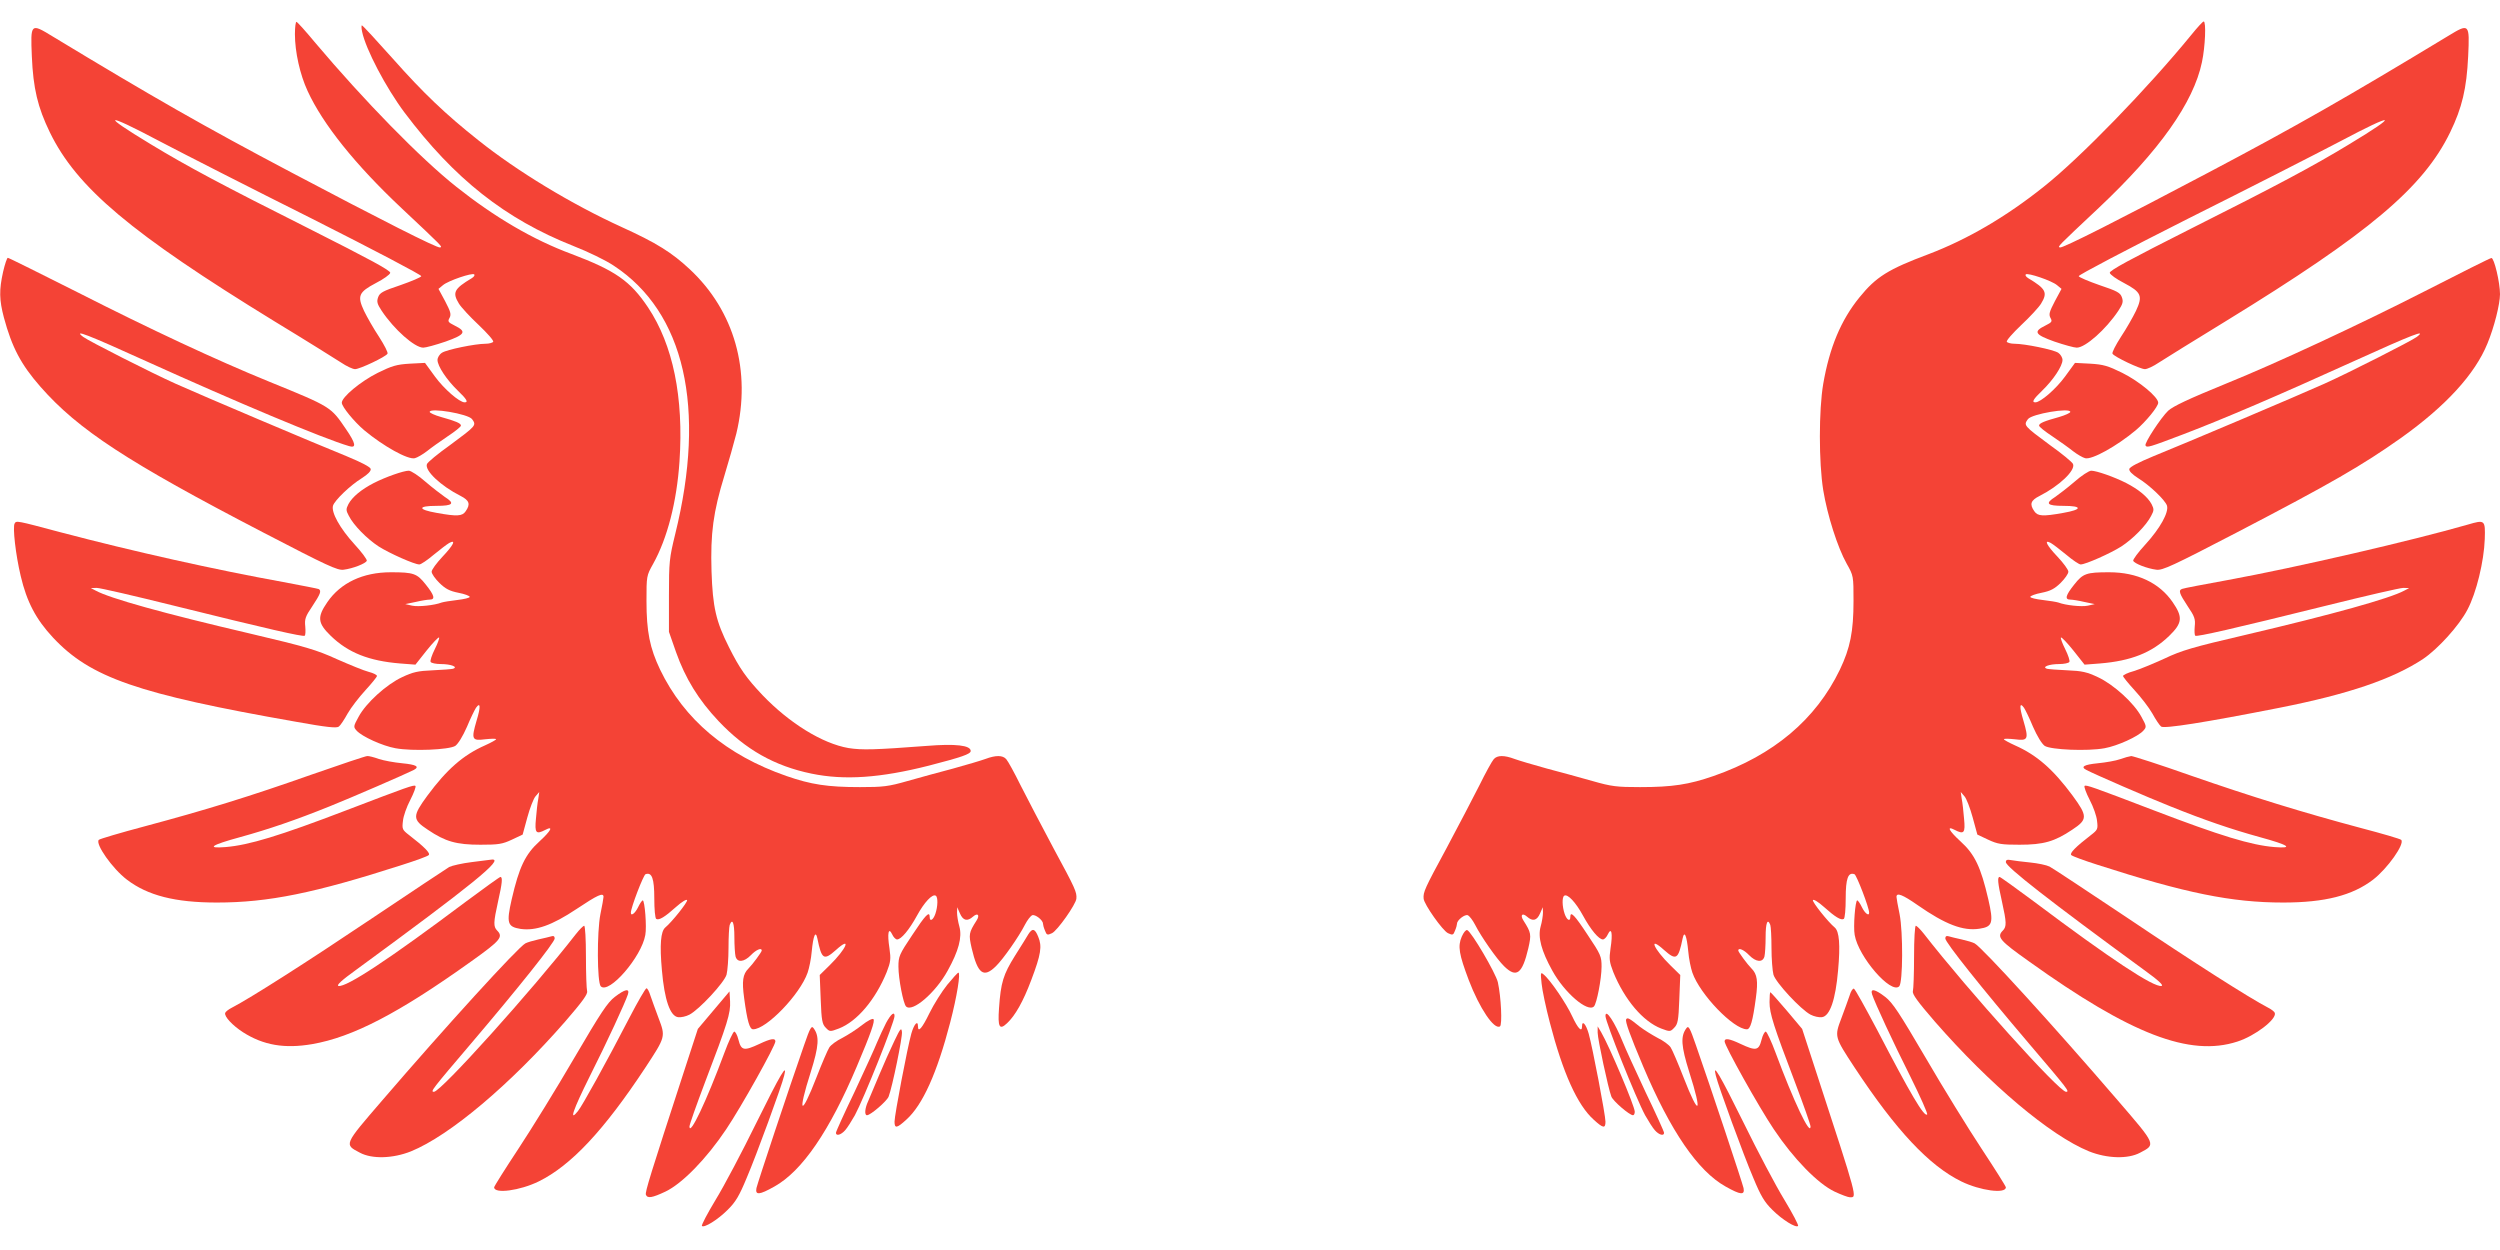
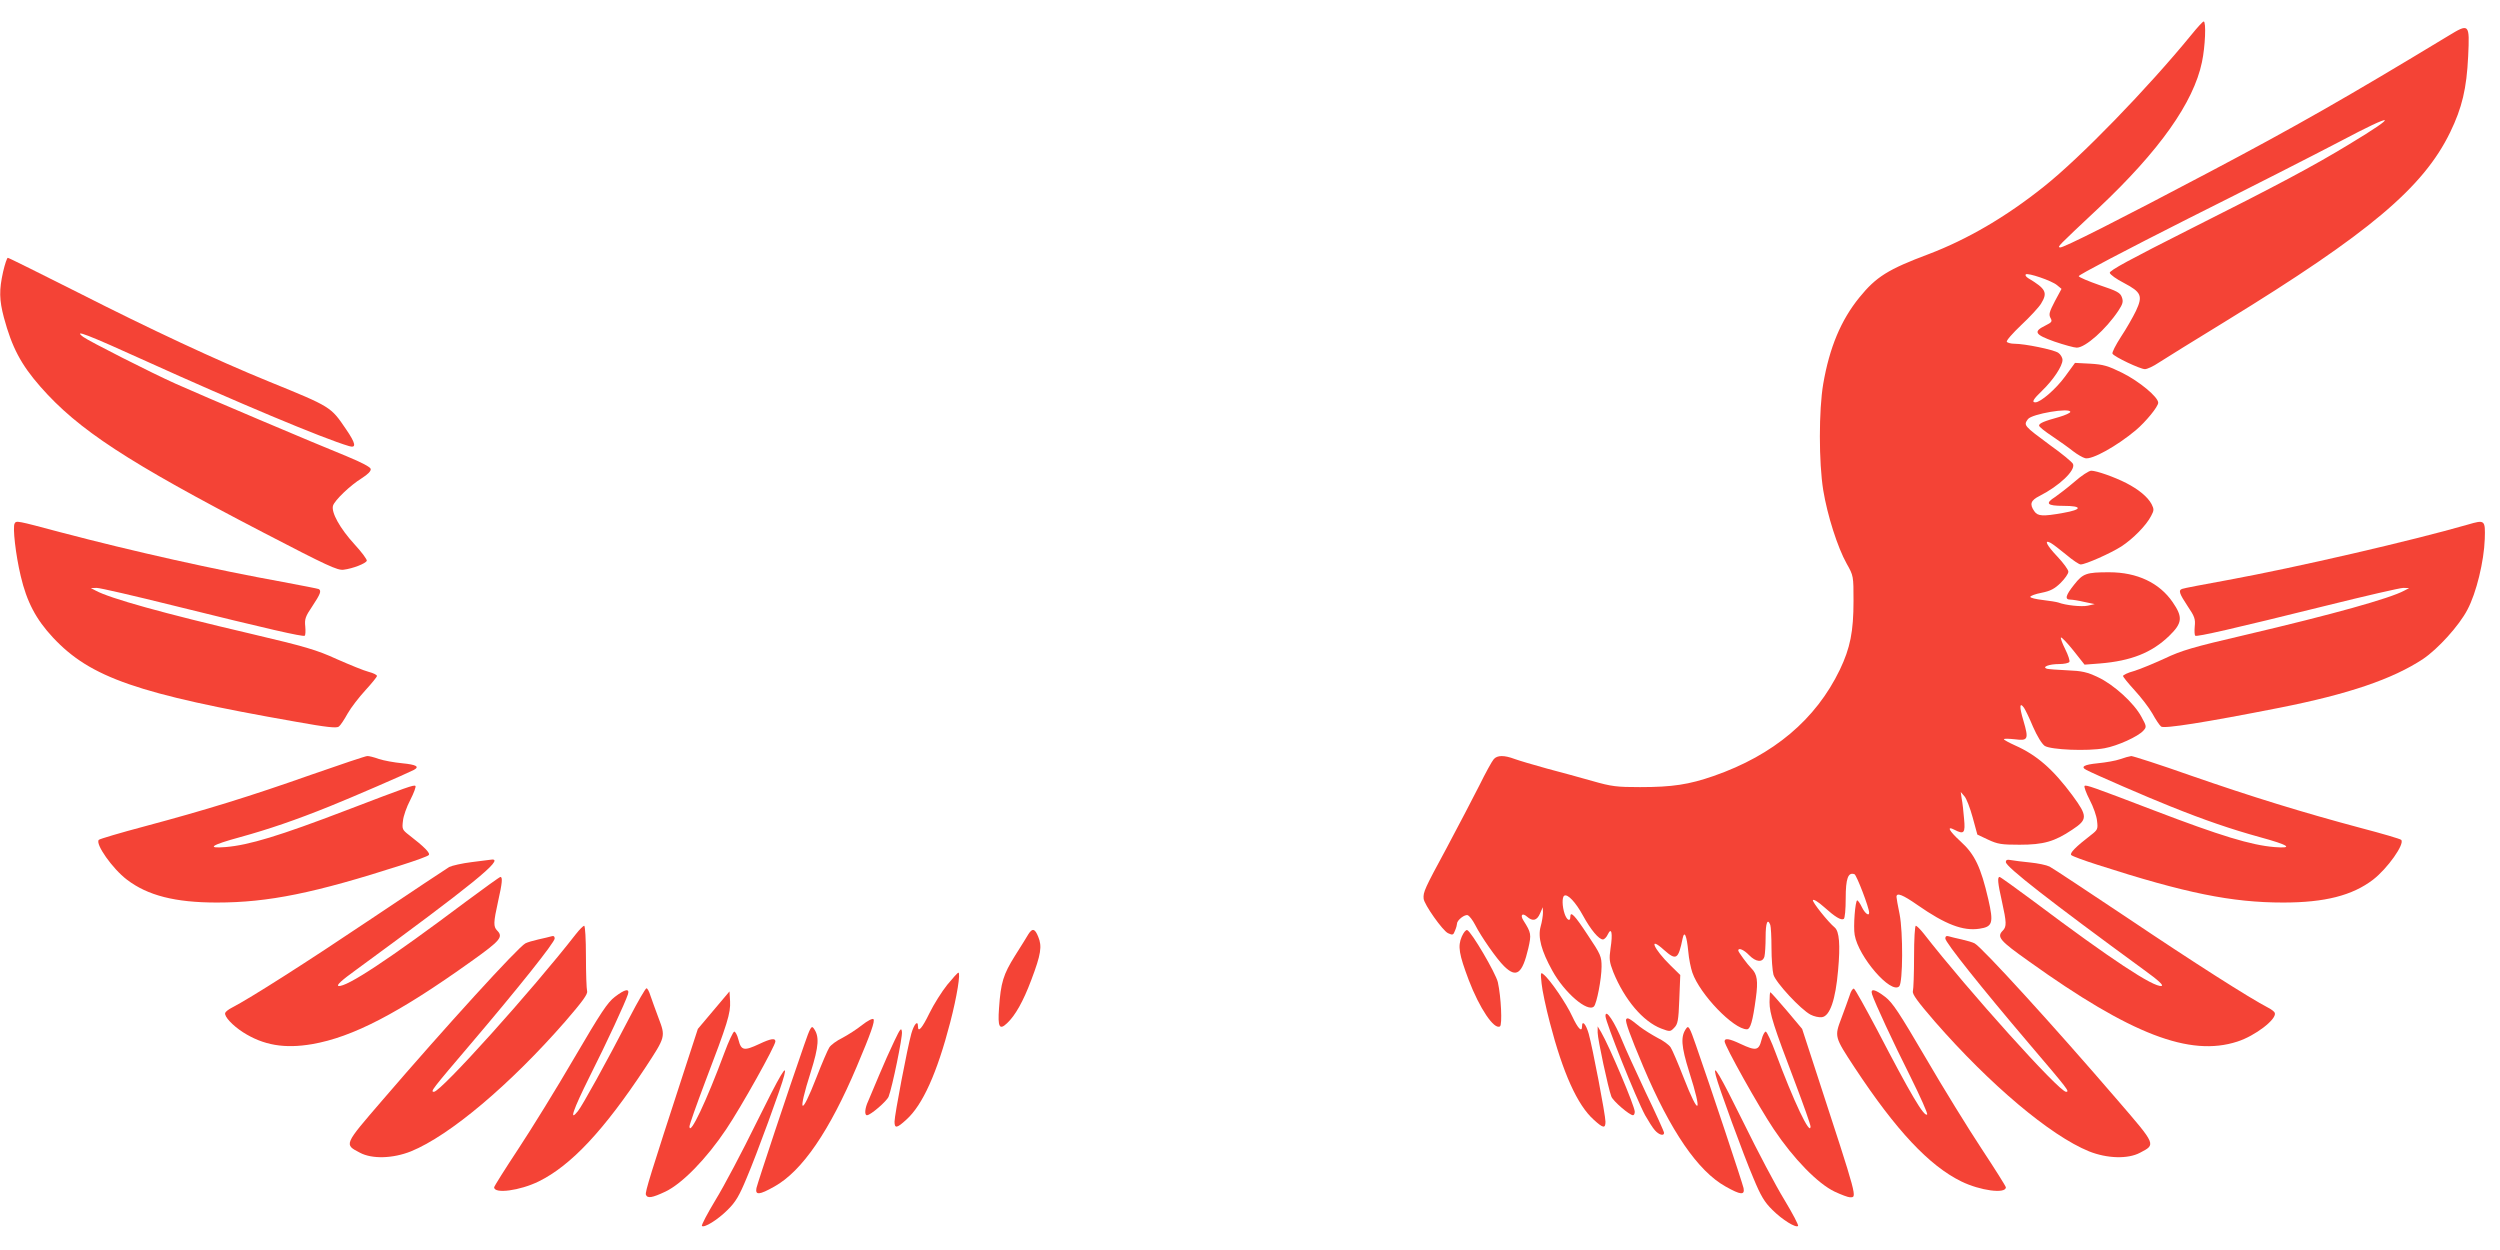
<svg xmlns="http://www.w3.org/2000/svg" version="1.0" width="1280pt" height="640pt" viewBox="0 0 1280 640" preserveAspectRatio="xMidYMid meet">
  <g transform="translate(0,640) scale(0.1,-0.1)" fill="#f44336" stroke="none">
-     <path d="M1510 6225 c0 -91 26 -207 65 -291 78 -170 244 -377 480 -599 217 -204 211 -198 198 -202 -13 -5 -305 143 -763 385 -445 235 -706 384 -1223 697 -110 67 -111 66 -104 -103 7 -165 30 -261 92 -389 138 -284 415 -517 1150 -968 160 -97 313 -193 341 -211 28 -19 60 -34 72 -34 24 0 157 63 166 79 4 5 -16 44 -43 86 -28 42 -62 102 -77 133 -36 77 -28 96 61 143 39 20 71 43 73 52 2 12 -104 69 -415 226 -444 223 -626 320 -812 433 -260 157 -237 165 46 15 120 -63 471 -242 781 -397 309 -156 561 -288 559 -294 -2 -6 -50 -26 -107 -46 -90 -30 -106 -39 -114 -62 -8 -22 -5 -34 18 -69 64 -96 169 -189 213 -189 13 0 64 14 114 31 101 36 110 51 47 82 -34 17 -37 21 -26 40 9 18 5 31 -23 85 l-34 63 23 19 c27 23 151 65 160 55 4 -4 -1 -12 -12 -19 -92 -55 -101 -74 -66 -131 11 -18 57 -68 101 -109 44 -42 78 -80 74 -86 -3 -5 -21 -10 -39 -10 -53 0 -199 -30 -223 -46 -13 -8 -23 -25 -23 -37 0 -31 47 -102 104 -157 46 -44 55 -60 35 -60 -27 0 -106 69 -152 132 l-51 70 -78 -4 c-67 -4 -91 -11 -164 -47 -88 -44 -184 -124 -184 -153 0 -20 63 -97 115 -141 97 -81 224 -152 259 -143 12 3 40 19 62 36 21 17 69 51 106 76 38 25 68 49 68 55 0 12 -27 23 -102 44 -32 9 -58 21 -58 26 0 23 197 -10 217 -37 23 -32 22 -33 -113 -133 -62 -44 -115 -88 -118 -97 -13 -33 71 -112 172 -163 45 -23 52 -42 26 -79 -17 -25 -43 -27 -148 -8 -98 17 -99 36 -2 36 86 0 97 12 43 46 -17 12 -62 46 -98 77 -36 32 -75 57 -86 57 -27 0 -118 -32 -179 -63 -64 -33 -110 -71 -130 -108 -13 -26 -13 -32 2 -60 24 -48 93 -118 153 -157 55 -35 183 -92 208 -92 8 0 41 22 74 50 33 27 68 54 79 60 37 20 22 -11 -35 -71 -30 -32 -55 -66 -55 -76 0 -11 18 -36 40 -58 31 -30 52 -41 97 -50 32 -6 58 -16 58 -21 0 -5 -29 -12 -64 -16 -35 -4 -71 -10 -80 -13 -36 -14 -119 -23 -151 -16 l-35 8 53 11 c29 7 62 12 72 12 30 0 24 22 -20 77 -45 57 -62 63 -179 63 -143 0 -257 -54 -325 -153 -53 -77 -50 -107 18 -173 89 -86 195 -128 355 -141 l78 -6 57 72 c32 40 61 70 64 67 3 -3 -7 -30 -22 -60 -15 -30 -25 -60 -21 -65 3 -6 27 -11 53 -11 51 0 89 -15 62 -24 -8 -2 -56 -6 -105 -8 -75 -3 -101 -9 -156 -35 -80 -37 -185 -132 -223 -203 -27 -49 -27 -52 -10 -71 27 -30 132 -78 199 -90 87 -16 274 -8 306 12 15 11 38 48 60 98 18 44 40 88 46 97 23 32 25 6 3 -66 -28 -96 -24 -104 45 -95 30 3 55 4 55 0 0 -3 -25 -17 -56 -31 -113 -50 -196 -123 -296 -258 -77 -105 -77 -122 2 -174 90 -61 147 -77 270 -77 92 0 112 3 161 26 l55 26 24 88 c13 48 32 97 42 108 l19 22 -5 -35 c-4 -19 -9 -65 -12 -102 -7 -73 0 -82 48 -57 44 23 29 -5 -30 -59 -73 -66 -104 -132 -142 -296 -28 -123 -22 -141 45 -152 78 -11 161 18 287 102 108 72 138 86 138 62 0 -6 -7 -46 -16 -89 -18 -91 -17 -350 2 -369 42 -42 209 151 228 263 8 42 -3 177 -13 177 -4 0 -15 -16 -24 -35 -15 -31 -37 -48 -37 -28 0 26 64 192 75 197 33 12 45 -22 45 -124 0 -54 4 -102 10 -105 14 -8 43 9 102 62 29 26 54 41 56 34 3 -10 -77 -111 -112 -140 -23 -20 -29 -87 -17 -219 13 -151 42 -235 83 -240 15 -2 41 4 58 13 50 26 179 165 190 205 5 19 10 81 10 137 0 56 3 108 6 117 14 37 24 11 24 -61 0 -43 3 -88 6 -100 9 -33 44 -29 79 7 26 27 55 40 55 23 0 -7 -46 -70 -68 -92 -29 -29 -34 -64 -22 -151 16 -119 28 -160 46 -160 68 0 240 178 279 290 8 23 18 71 21 108 8 83 20 110 29 67 22 -108 33 -114 95 -59 83 75 54 6 -33 -79 l-50 -49 5 -125 c4 -109 8 -127 26 -145 20 -21 22 -21 67 -4 93 36 187 147 245 289 20 52 22 66 14 122 -12 76 -5 111 14 71 6 -14 18 -26 25 -26 21 0 62 49 102 122 37 68 79 113 96 102 12 -7 11 -55 -2 -93 -11 -32 -29 -42 -29 -16 0 33 -22 10 -89 -92 -67 -100 -71 -110 -71 -162 0 -63 25 -190 39 -204 32 -32 151 70 213 183 56 101 75 171 60 226 -7 24 -12 57 -12 72 l1 27 14 -32 c16 -37 38 -42 67 -16 24 21 36 8 18 -20 -40 -63 -41 -71 -25 -142 31 -132 61 -154 124 -92 37 36 117 150 149 213 12 23 28 44 37 48 15 6 55 -25 55 -43 0 -5 4 -21 10 -35 9 -24 12 -25 36 -14 27 12 123 148 125 177 3 33 -5 51 -116 256 -62 116 -138 262 -170 325 -31 63 -64 123 -73 133 -18 21 -54 21 -107 1 -22 -8 -96 -30 -165 -49 -69 -18 -174 -47 -234 -64 -98 -28 -124 -31 -243 -31 -166 0 -250 13 -377 57 -307 107 -523 289 -646 544 -53 111 -70 195 -70 352 0 128 0 129 34 190 73 131 121 318 135 524 22 329 -33 597 -161 789 -91 136 -168 189 -393 274 -197 73 -394 189 -589 344 -184 146 -471 440 -721 736 -48 58 -92 107 -97 108 -4 2 -8 -26 -8 -63z" />
    <path d="M11220 6222 c-224 -274 -568 -629 -756 -778 -194 -155 -392 -270 -589 -345 -208 -78 -269 -116 -355 -222 -95 -117 -153 -257 -185 -442 -23 -134 -23 -403 0 -545 21 -128 73 -292 120 -376 35 -62 35 -63 35 -191 0 -157 -17 -241 -70 -352 -123 -255 -339 -437 -646 -544 -127 -44 -211 -57 -377 -57 -119 0 -145 3 -243 31 -60 17 -165 46 -234 64 -69 19 -143 41 -165 49 -53 20 -89 20 -107 -1 -9 -10 -42 -70 -73 -133 -32 -63 -108 -209 -170 -325 -111 -205 -119 -223 -116 -256 2 -29 98 -165 125 -177 24 -11 27 -10 36 14 6 14 10 30 10 35 0 18 40 49 55 43 9 -4 25 -25 37 -48 32 -63 112 -177 149 -213 63 -62 93 -40 124 92 16 71 15 79 -25 142 -18 28 -6 41 18 20 29 -26 51 -21 67 16 l14 32 1 -27 c0 -15 -5 -48 -12 -72 -15 -55 4 -125 60 -226 62 -113 181 -215 213 -183 14 14 39 141 39 204 0 52 -4 62 -71 162 -67 102 -89 125 -89 92 0 -26 -18 -16 -29 16 -13 38 -14 86 -2 93 17 11 59 -34 96 -102 40 -73 81 -122 102 -122 7 0 19 12 25 26 19 40 26 5 14 -71 -8 -56 -6 -70 14 -122 58 -142 152 -253 245 -289 45 -17 47 -17 67 4 18 18 22 36 26 145 l5 125 -50 49 c-87 85 -116 154 -33 79 62 -55 73 -49 95 59 9 43 21 16 29 -67 3 -37 13 -85 21 -108 39 -112 211 -290 279 -290 18 0 30 41 46 160 12 87 7 122 -22 151 -22 22 -68 85 -68 92 0 17 29 4 55 -23 35 -36 70 -40 79 -7 3 12 6 57 6 100 0 72 10 98 24 61 3 -9 6 -61 6 -117 0 -56 5 -118 10 -137 11 -40 140 -179 190 -205 17 -9 43 -15 58 -13 41 5 70 89 83 240 12 132 6 199 -17 219 -35 29 -115 130 -112 140 2 7 27 -8 56 -34 59 -53 88 -70 102 -62 6 3 10 51 10 105 0 102 12 136 45 124 11 -5 75 -171 75 -197 0 -20 -22 -3 -37 28 -9 19 -20 35 -24 35 -10 0 -21 -135 -13 -177 19 -112 186 -305 228 -263 19 19 20 278 2 369 -9 43 -16 83 -16 89 0 24 32 11 108 -42 142 -99 233 -134 317 -121 67 10 73 29 45 151 -38 164 -69 230 -142 296 -59 54 -74 82 -30 59 48 -25 55 -16 48 57 -3 37 -8 83 -12 102 l-5 35 19 -22 c10 -11 29 -60 42 -108 l24 -88 55 -26 c49 -23 69 -26 161 -26 123 0 179 16 270 77 79 52 79 69 2 174 -100 135 -183 208 -296 258 -31 14 -56 28 -56 31 0 4 25 3 55 0 69 -9 73 -1 45 95 -22 72 -20 98 3 66 6 -9 28 -53 46 -97 22 -50 45 -87 60 -98 32 -20 219 -28 306 -12 67 12 172 60 199 90 17 19 17 22 -10 71 -38 71 -143 166 -223 203 -55 26 -81 32 -156 35 -49 2 -97 6 -105 8 -27 9 11 24 62 24 26 0 50 5 53 11 4 5 -6 35 -21 65 -15 30 -25 57 -22 60 3 3 32 -27 64 -67 l57 -72 78 6 c160 13 266 55 355 141 68 66 71 96 18 173 -68 99 -182 153 -325 153 -117 0 -134 -6 -179 -63 -44 -55 -50 -77 -20 -77 10 0 43 -5 72 -12 l53 -11 -35 -8 c-32 -7 -115 2 -151 16 -9 3 -45 9 -80 13 -35 4 -64 11 -64 16 0 5 26 15 58 21 45 9 66 20 97 50 22 22 40 47 40 58 0 10 -25 44 -55 76 -57 60 -72 91 -35 71 11 -6 46 -33 79 -60 33 -28 66 -50 74 -50 25 0 153 57 208 92 60 39 129 109 153 157 15 28 15 34 2 60 -20 37 -66 75 -130 108 -61 31 -152 63 -179 63 -11 0 -50 -25 -86 -57 -36 -31 -81 -65 -98 -77 -54 -34 -43 -46 43 -46 97 0 96 -19 -2 -36 -105 -19 -131 -17 -148 8 -26 37 -19 56 27 79 100 51 184 130 171 163 -3 9 -56 53 -118 97 -135 100 -136 101 -113 133 20 27 217 60 217 37 0 -5 -26 -17 -57 -26 -76 -21 -103 -32 -103 -44 0 -6 30 -30 68 -55 37 -25 85 -59 106 -76 22 -17 50 -33 62 -36 35 -9 162 62 259 143 52 44 115 121 115 141 0 29 -96 109 -184 153 -73 36 -97 43 -164 47 l-78 4 -51 -70 c-46 -63 -125 -132 -152 -132 -20 0 -11 16 35 60 57 55 104 126 104 157 0 12 -10 29 -22 37 -25 16 -171 46 -224 46 -18 0 -36 5 -39 10 -4 6 30 44 74 86 44 41 90 91 101 109 35 57 26 76 -66 131 -11 7 -16 15 -12 19 9 10 133 -32 160 -55 l23 -19 -34 -63 c-28 -54 -32 -67 -23 -85 11 -19 8 -23 -26 -40 -63 -31 -54 -46 47 -82 50 -17 101 -31 114 -31 44 0 149 93 213 189 23 35 26 47 18 69 -8 23 -24 32 -114 62 -57 20 -105 40 -107 46 -2 6 250 138 559 294 310 155 661 334 781 397 283 150 306 142 46 -15 -186 -113 -368 -210 -812 -433 -311 -157 -417 -214 -415 -226 2 -9 34 -32 73 -52 89 -47 97 -66 61 -143 -15 -31 -49 -91 -77 -133 -27 -42 -47 -81 -43 -86 9 -16 142 -79 166 -79 12 0 44 15 72 34 28 18 182 114 341 211 735 451 1012 684 1150 968 61 126 84 223 92 389 8 169 6 170 -104 103 -517 -313 -778 -462 -1223 -697 -458 -242 -750 -390 -763 -385 -13 4 -17 0 198 202 311 293 486 540 529 747 17 80 22 208 9 208 -5 0 -33 -31 -63 -68z" />
-     <path d="M1854 6238 c18 -89 122 -287 217 -414 255 -339 515 -545 866 -684 72 -28 165 -73 205 -100 363 -238 475 -727 315 -1375 -30 -123 -32 -141 -32 -315 l0 -185 36 -103 c48 -136 116 -246 218 -354 138 -146 287 -230 476 -269 169 -35 353 -22 601 41 166 43 214 59 214 75 0 29 -77 38 -225 26 -264 -20 -332 -22 -401 -11 -133 23 -302 127 -440 271 -83 88 -117 136 -172 246 -66 131 -83 204 -89 388 -6 195 9 304 66 490 22 72 49 168 61 215 77 320 -9 627 -238 841 -92 86 -170 135 -348 216 -259 118 -537 287 -735 445 -169 134 -282 242 -439 419 -83 93 -153 169 -157 169 -3 0 -3 -14 1 -32z" />
    <path d="M16 5009 c-21 -94 -20 -144 4 -235 41 -152 87 -240 187 -354 193 -220 445 -385 1142 -747 327 -170 379 -194 410 -190 48 6 114 32 119 46 2 6 -26 44 -62 83 -76 83 -121 165 -111 199 9 28 88 104 148 141 31 20 47 36 45 47 -2 10 -46 33 -123 65 -161 65 -744 312 -875 371 -123 55 -446 219 -474 240 -55 42 22 12 324 -125 457 -207 904 -395 1037 -434 39 -12 35 13 -15 86 -79 116 -75 114 -394 244 -270 110 -610 269 -976 455 -195 98 -357 179 -362 179 -4 0 -15 -32 -24 -71z" />
-     <path d="M12415 4909 c-329 -168 -758 -368 -1015 -472 -198 -81 -272 -116 -299 -140 -36 -34 -123 -166 -116 -178 8 -12 16 -10 195 58 207 79 489 200 870 373 302 137 379 167 324 125 -28 -21 -351 -185 -474 -240 -131 -59 -714 -306 -875 -371 -77 -32 -121 -55 -123 -65 -2 -11 14 -27 45 -47 60 -37 139 -113 148 -141 10 -34 -35 -116 -111 -199 -36 -39 -64 -77 -62 -83 5 -14 71 -40 119 -46 31 -4 83 20 410 190 484 252 642 343 844 486 227 162 377 325 441 483 34 82 64 201 64 252 0 60 -30 186 -44 185 -6 0 -159 -77 -341 -170z" />
    <path d="M75 3720 c-11 -18 5 -160 31 -269 31 -132 78 -222 166 -316 191 -204 432 -288 1241 -430 161 -29 211 -34 222 -25 8 6 28 36 45 67 17 30 58 83 91 119 32 35 59 68 59 73 0 6 -19 15 -42 21 -24 6 -97 36 -163 65 -105 48 -160 64 -440 130 -453 106 -721 181 -795 221 l-25 13 30 1 c17 0 194 -41 395 -91 480 -119 660 -160 670 -154 4 2 5 24 3 47 -4 38 0 51 36 104 41 62 48 79 33 88 -4 2 -86 18 -182 36 -348 63 -765 156 -1141 255 -225 60 -225 60 -234 45z" />
    <path d="M12635 3714 c-285 -82 -876 -219 -1230 -284 -121 -22 -226 -42 -232 -45 -21 -7 -15 -24 28 -89 36 -53 40 -66 36 -104 -2 -23 -1 -45 3 -47 10 -6 190 35 670 154 201 50 379 91 395 91 l30 -1 -25 -13 c-74 -40 -364 -121 -815 -227 -266 -62 -325 -79 -413 -121 -57 -26 -127 -55 -157 -64 -30 -8 -55 -20 -55 -25 0 -5 27 -38 59 -73 33 -36 74 -89 91 -119 17 -31 37 -61 45 -67 15 -12 225 21 605 96 354 70 580 147 736 250 76 51 185 171 227 252 46 86 85 248 89 362 3 98 1 100 -87 74z" />
    <path d="M1595 2434 c-314 -111 -541 -181 -855 -265 -124 -33 -229 -64 -234 -69 -20 -20 70 -148 144 -204 106 -81 247 -117 460 -117 264 0 500 48 950 193 69 22 130 44 135 50 10 9 -22 42 -100 102 -35 27 -37 31 -32 72 2 25 19 73 38 109 18 35 30 68 26 71 -7 7 -41 -5 -352 -124 -345 -132 -500 -179 -620 -189 -101 -8 -75 10 75 51 145 40 283 87 459 158 110 44 391 166 430 186 31 17 12 27 -59 34 -42 4 -96 14 -120 22 -25 9 -52 16 -60 15 -8 0 -136 -43 -285 -95z" />
    <path d="M10855 2513 c-22 -8 -74 -17 -115 -21 -70 -7 -89 -18 -58 -34 39 -21 320 -143 429 -186 176 -71 314 -118 459 -158 150 -41 176 -59 75 -51 -120 10 -275 57 -620 189 -311 119 -345 131 -352 124 -4 -3 8 -36 26 -71 19 -36 36 -84 38 -109 5 -41 3 -45 -32 -72 -78 -60 -110 -93 -100 -102 6 -6 66 -28 135 -50 450 -145 686 -193 950 -193 213 0 354 36 460 117 74 57 164 184 144 204 -5 5 -97 32 -204 60 -303 81 -559 160 -873 269 -158 56 -296 100 -305 100 -9 -1 -35 -8 -57 -16z" />
    <path d="M2415 1986 c-49 -6 -101 -18 -115 -25 -13 -8 -193 -127 -400 -266 -326 -219 -619 -406 -714 -455 -16 -8 -31 -20 -33 -26 -6 -18 37 -64 91 -99 105 -67 213 -85 354 -61 208 36 443 158 815 424 150 107 165 125 132 158 -19 20 -19 40 5 148 22 97 24 126 12 126 -4 0 -83 -57 -176 -126 -393 -295 -613 -440 -653 -432 -12 3 16 29 91 83 593 434 761 570 694 564 -7 -1 -53 -7 -103 -13z" />
    <path d="M10270 1986 c0 -24 226 -200 706 -551 75 -54 103 -80 91 -83 -40 -8 -260 137 -653 432 -93 69 -172 126 -176 126 -12 0 -10 -29 12 -126 24 -108 24 -128 5 -148 -33 -33 -18 -51 133 -158 522 -374 824 -490 1067 -411 91 29 203 115 192 147 -2 6 -17 18 -33 26 -95 49 -388 236 -715 456 -207 138 -389 259 -405 267 -16 8 -60 17 -99 21 -38 4 -82 9 -97 12 -21 4 -28 2 -28 -10z" />
    <path d="M2949 1618 c-224 -288 -692 -808 -727 -808 -20 0 -12 10 188 245 245 288 430 520 430 540 0 11 -6 15 -17 11 -10 -3 -40 -10 -67 -16 -27 -6 -57 -15 -66 -20 -38 -20 -408 -426 -732 -803 -199 -231 -197 -226 -115 -269 62 -33 168 -30 261 7 199 81 508 342 790 665 88 102 116 140 112 155 -3 11 -6 91 -6 178 0 88 -4 157 -9 157 -5 0 -24 -19 -42 -42z" />
    <path d="M9800 1503 c0 -87 -3 -167 -6 -178 -4 -15 24 -53 112 -155 282 -323 591 -584 790 -665 93 -37 199 -40 261 -7 82 43 84 38 -115 269 -324 377 -694 783 -732 803 -9 5 -39 14 -66 20 -27 6 -57 13 -66 16 -12 4 -18 0 -18 -11 0 -20 185 -252 430 -540 200 -235 208 -245 188 -245 -35 0 -503 520 -727 808 -18 23 -37 42 -42 42 -5 0 -9 -69 -9 -157z" />
    <path d="M5266 1618 c-7 -13 -39 -63 -69 -111 -60 -96 -73 -137 -82 -269 -7 -97 2 -114 41 -77 42 39 83 112 124 221 50 132 56 173 36 221 -17 43 -30 46 -50 15z" />
    <path d="M7484 1604 c-21 -49 -14 -89 36 -222 55 -144 130 -256 160 -237 12 8 6 149 -11 226 -11 47 -136 260 -157 267 -7 2 -19 -13 -28 -34z" />
-     <path d="M4850 1358 c-28 -35 -69 -100 -91 -145 -38 -78 -59 -102 -59 -68 0 34 -20 12 -34 -37 -20 -71 -86 -417 -86 -451 0 -36 12 -34 60 10 84 75 158 240 225 498 35 134 54 255 42 255 -4 0 -29 -28 -57 -62z" />
+     <path d="M4850 1358 c-28 -35 -69 -100 -91 -145 -38 -78 -59 -102 -59 -68 0 34 -20 12 -34 -37 -20 -71 -86 -417 -86 -451 0 -36 12 -34 60 10 84 75 158 240 225 498 35 134 54 255 42 255 -4 0 -29 -28 -57 -62" />
    <path d="M7893 1364 c3 -33 22 -123 42 -199 67 -258 141 -423 225 -498 48 -44 60 -46 60 -10 0 34 -66 380 -86 451 -14 49 -34 71 -34 37 0 -33 -21 -11 -50 51 -29 64 -113 188 -147 215 -15 13 -16 9 -10 -47z" />
    <path d="M3222 1188 c-118 -228 -241 -450 -263 -477 -47 -58 -26 4 60 177 90 179 181 376 196 421 10 32 -15 27 -67 -13 -38 -29 -72 -81 -208 -313 -89 -153 -218 -362 -286 -465 -68 -103 -124 -192 -124 -197 0 -35 132 -17 228 30 165 81 334 261 547 584 103 157 103 157 67 252 -16 43 -35 95 -42 116 -6 20 -15 37 -20 37 -5 0 -45 -69 -88 -152z" />
    <path d="M9470 1303 c-7 -21 -26 -73 -42 -116 -36 -95 -36 -95 67 -252 213 -323 382 -503 547 -584 96 -47 228 -65 228 -30 0 5 -56 94 -124 197 -68 103 -197 312 -286 465 -136 232 -170 284 -208 313 -52 40 -77 45 -67 13 15 -45 106 -242 196 -421 51 -103 90 -190 86 -194 -15 -15 -85 104 -255 431 -61 115 -114 211 -120 213 -6 2 -16 -14 -22 -35z" />
    <path d="M3654 1228 l-81 -96 -71 -218 c-172 -528 -200 -618 -195 -631 8 -20 32 -16 100 16 86 41 210 168 311 319 78 116 252 428 252 450 0 18 -23 15 -82 -13 -79 -37 -93 -34 -107 21 -6 25 -17 44 -22 42 -6 -2 -29 -51 -50 -108 -92 -248 -178 -429 -179 -378 0 10 36 111 79 225 117 306 132 356 129 416 l-3 51 -81 -96z" />
    <path d="M9060 1269 c0 -58 21 -123 131 -412 43 -114 79 -215 79 -225 -1 -51 -87 130 -179 378 -21 57 -44 106 -50 108 -5 2 -16 -17 -22 -42 -14 -55 -28 -58 -107 -21 -59 28 -82 31 -82 13 0 -22 174 -334 252 -450 101 -151 225 -278 311 -319 34 -16 69 -29 78 -29 38 0 44 -21 -173 644 l-71 218 -79 94 c-44 52 -82 94 -84 94 -2 0 -4 -23 -4 -51z" />
-     <path d="M4537 1163 c-14 -27 -34 -71 -46 -99 -11 -28 -63 -142 -115 -253 -53 -110 -96 -205 -96 -211 0 -18 26 -11 47 13 11 12 33 47 50 77 45 83 203 477 203 508 0 25 -18 11 -43 -35z" />
    <path d="M8220 1198 c0 -31 158 -425 203 -508 17 -30 39 -65 50 -77 21 -24 47 -31 47 -13 0 6 -43 101 -96 211 -52 111 -104 225 -115 253 -41 102 -89 175 -89 134z" />
    <path d="M4414 1152 c-27 -22 -73 -51 -101 -66 -29 -14 -59 -36 -67 -49 -8 -12 -38 -82 -66 -154 -80 -206 -98 -188 -29 28 42 134 45 183 15 224 -11 16 -18 4 -49 -86 -76 -217 -238 -705 -244 -732 -7 -37 14 -36 92 8 142 79 282 284 422 615 72 170 94 233 85 242 -5 5 -31 -9 -58 -30z" />
    <path d="M8326 1181 c-6 -10 19 -80 87 -241 140 -331 280 -536 422 -615 78 -44 99 -45 92 -8 -6 27 -168 515 -244 732 -31 90 -38 102 -49 86 -30 -41 -27 -90 15 -224 69 -216 51 -234 -29 -28 -28 72 -58 142 -66 154 -8 13 -38 35 -67 49 -28 15 -70 41 -92 58 -53 43 -63 48 -69 37z" />
    <path d="M4579 1070 c-20 -41 -55 -120 -78 -175 -23 -55 -48 -115 -56 -133 -17 -36 -20 -72 -6 -72 18 0 103 73 111 96 19 50 71 303 68 330 -3 25 -8 19 -39 -46z" />
    <path d="M8180 1113 c0 -33 54 -285 70 -327 8 -23 93 -96 111 -96 5 0 9 8 9 18 0 28 -131 337 -172 407 l-18 30 0 -32z" />
    <path d="M3873 652 c-72 -147 -166 -325 -209 -395 -42 -70 -74 -130 -70 -134 11 -11 80 31 131 82 41 40 60 72 98 164 49 114 180 472 192 524 18 70 -20 6 -142 -241z" />
    <path d="M8785 893 c12 -52 143 -410 192 -524 38 -92 57 -124 98 -164 51 -51 120 -93 131 -82 4 4 -28 64 -70 134 -43 70 -137 248 -209 395 -122 247 -160 311 -142 241z" />
  </g>
</svg>